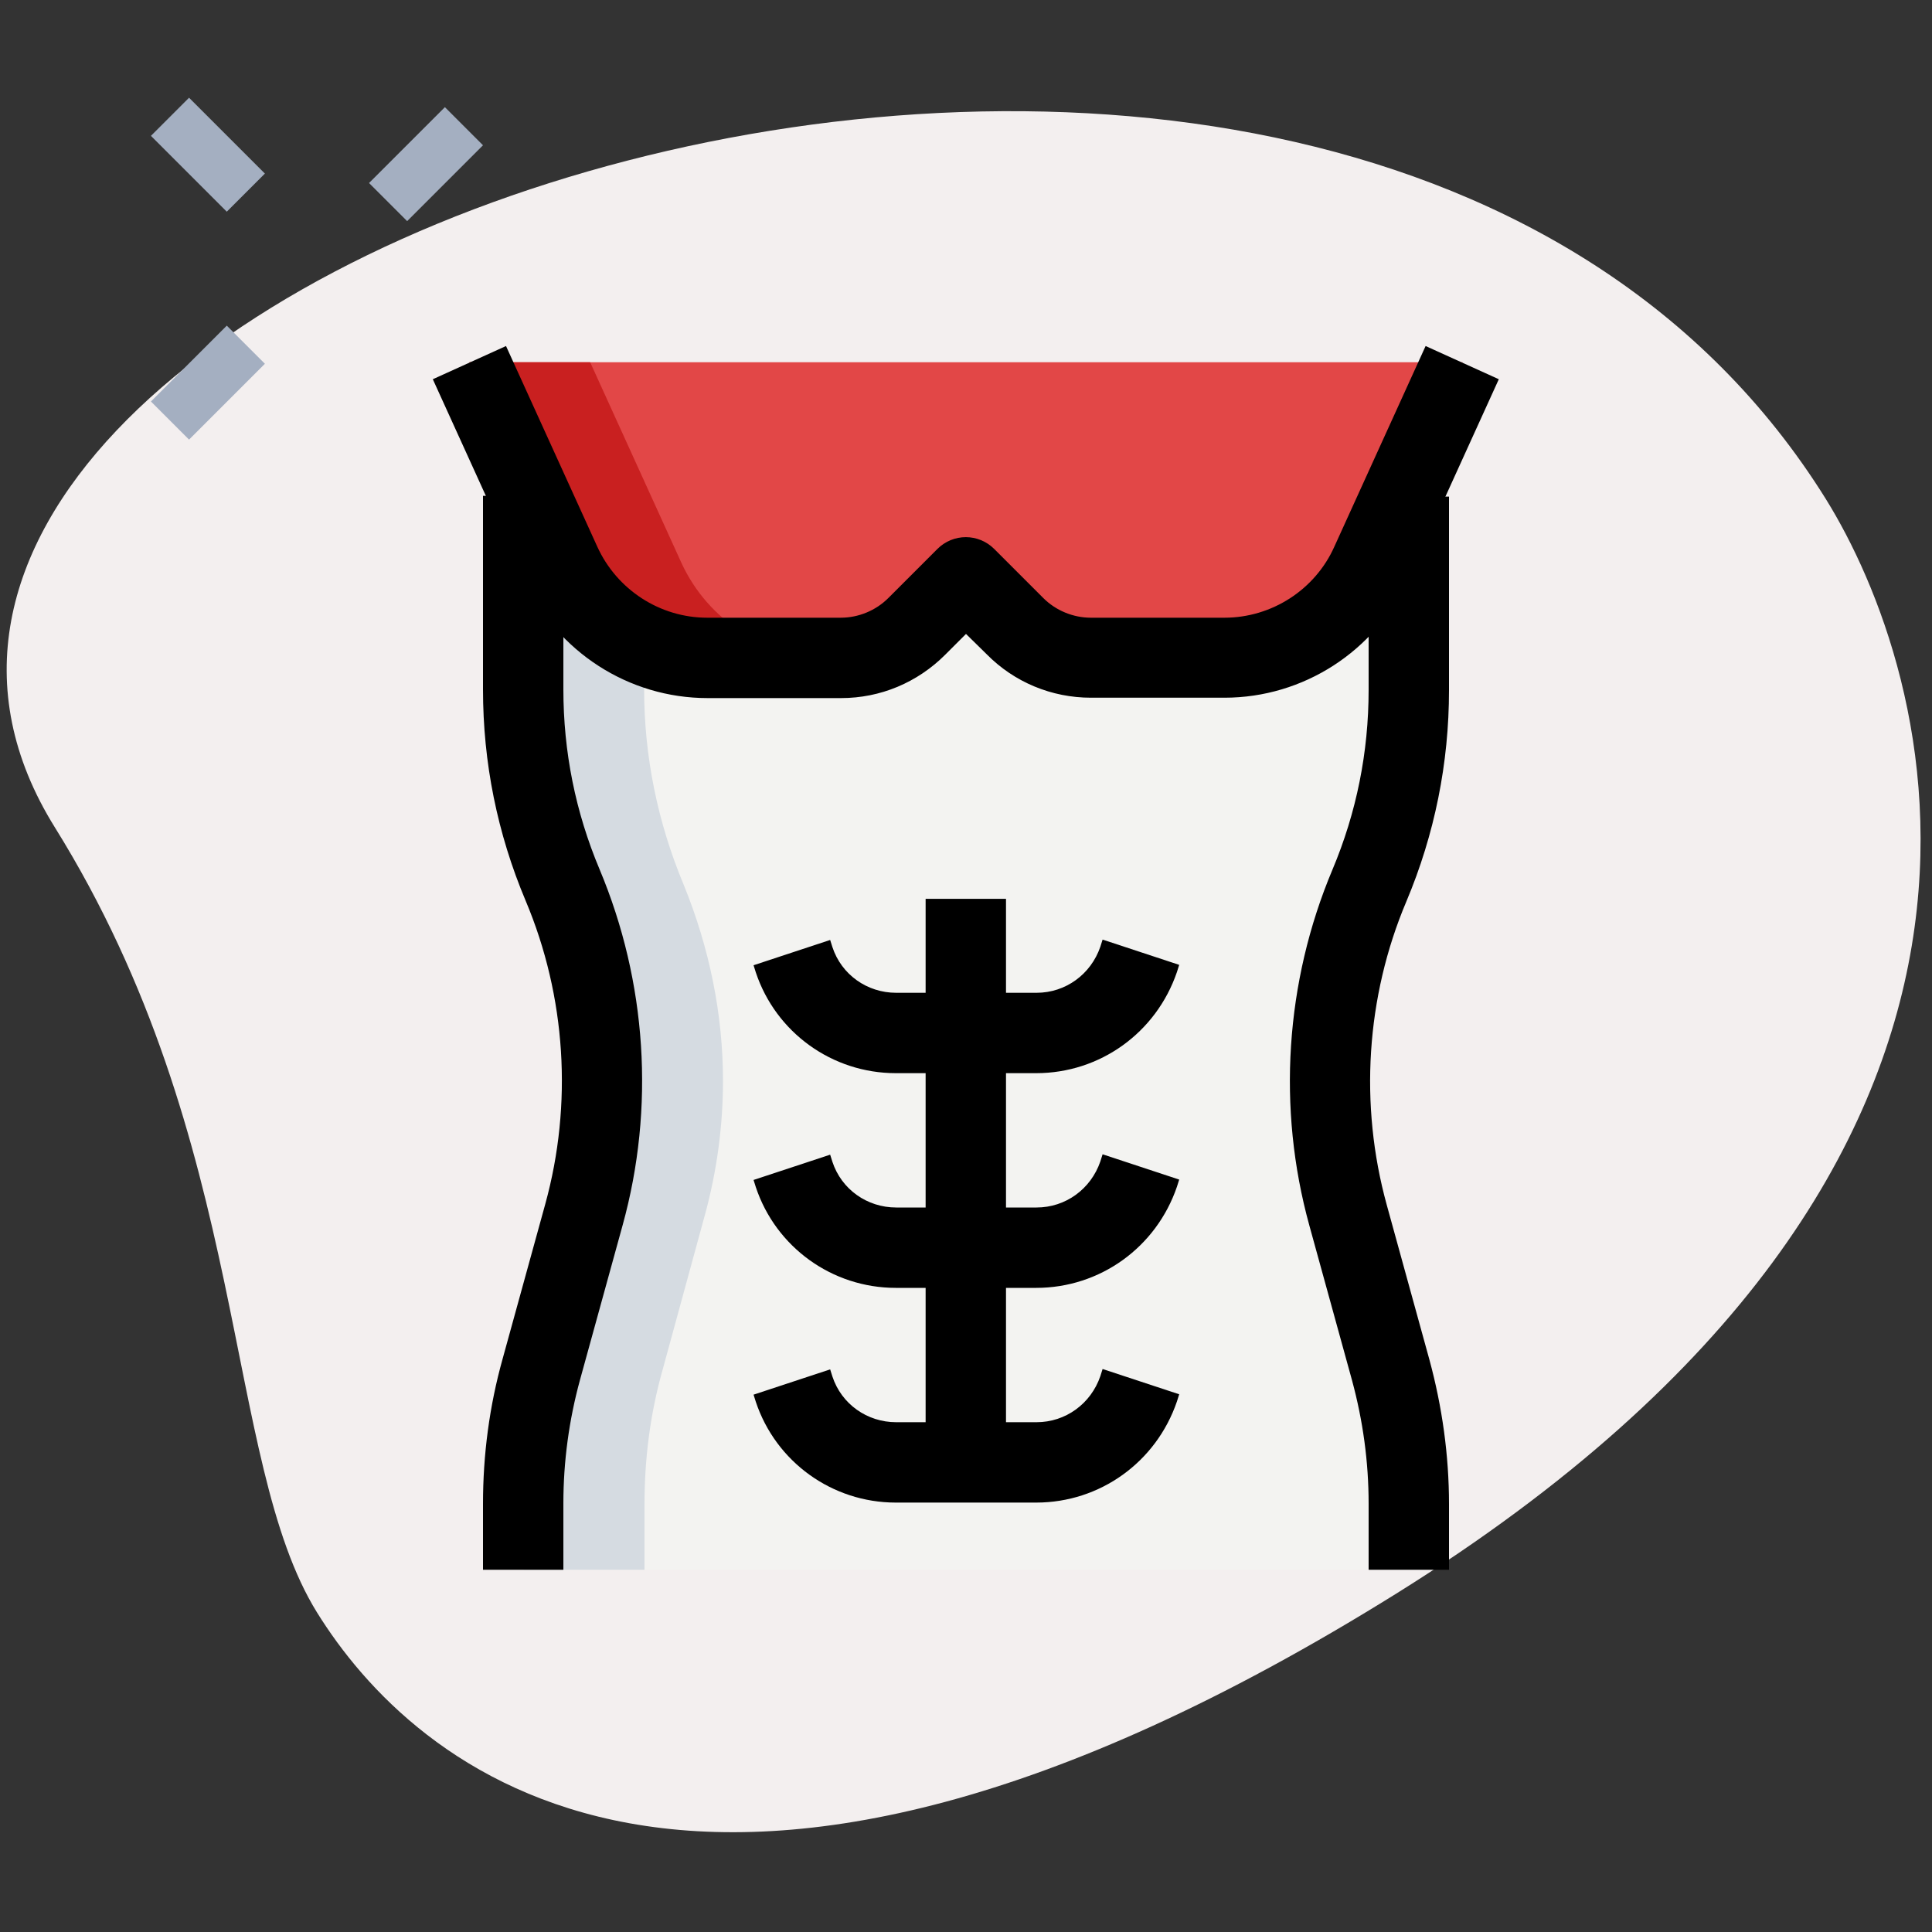
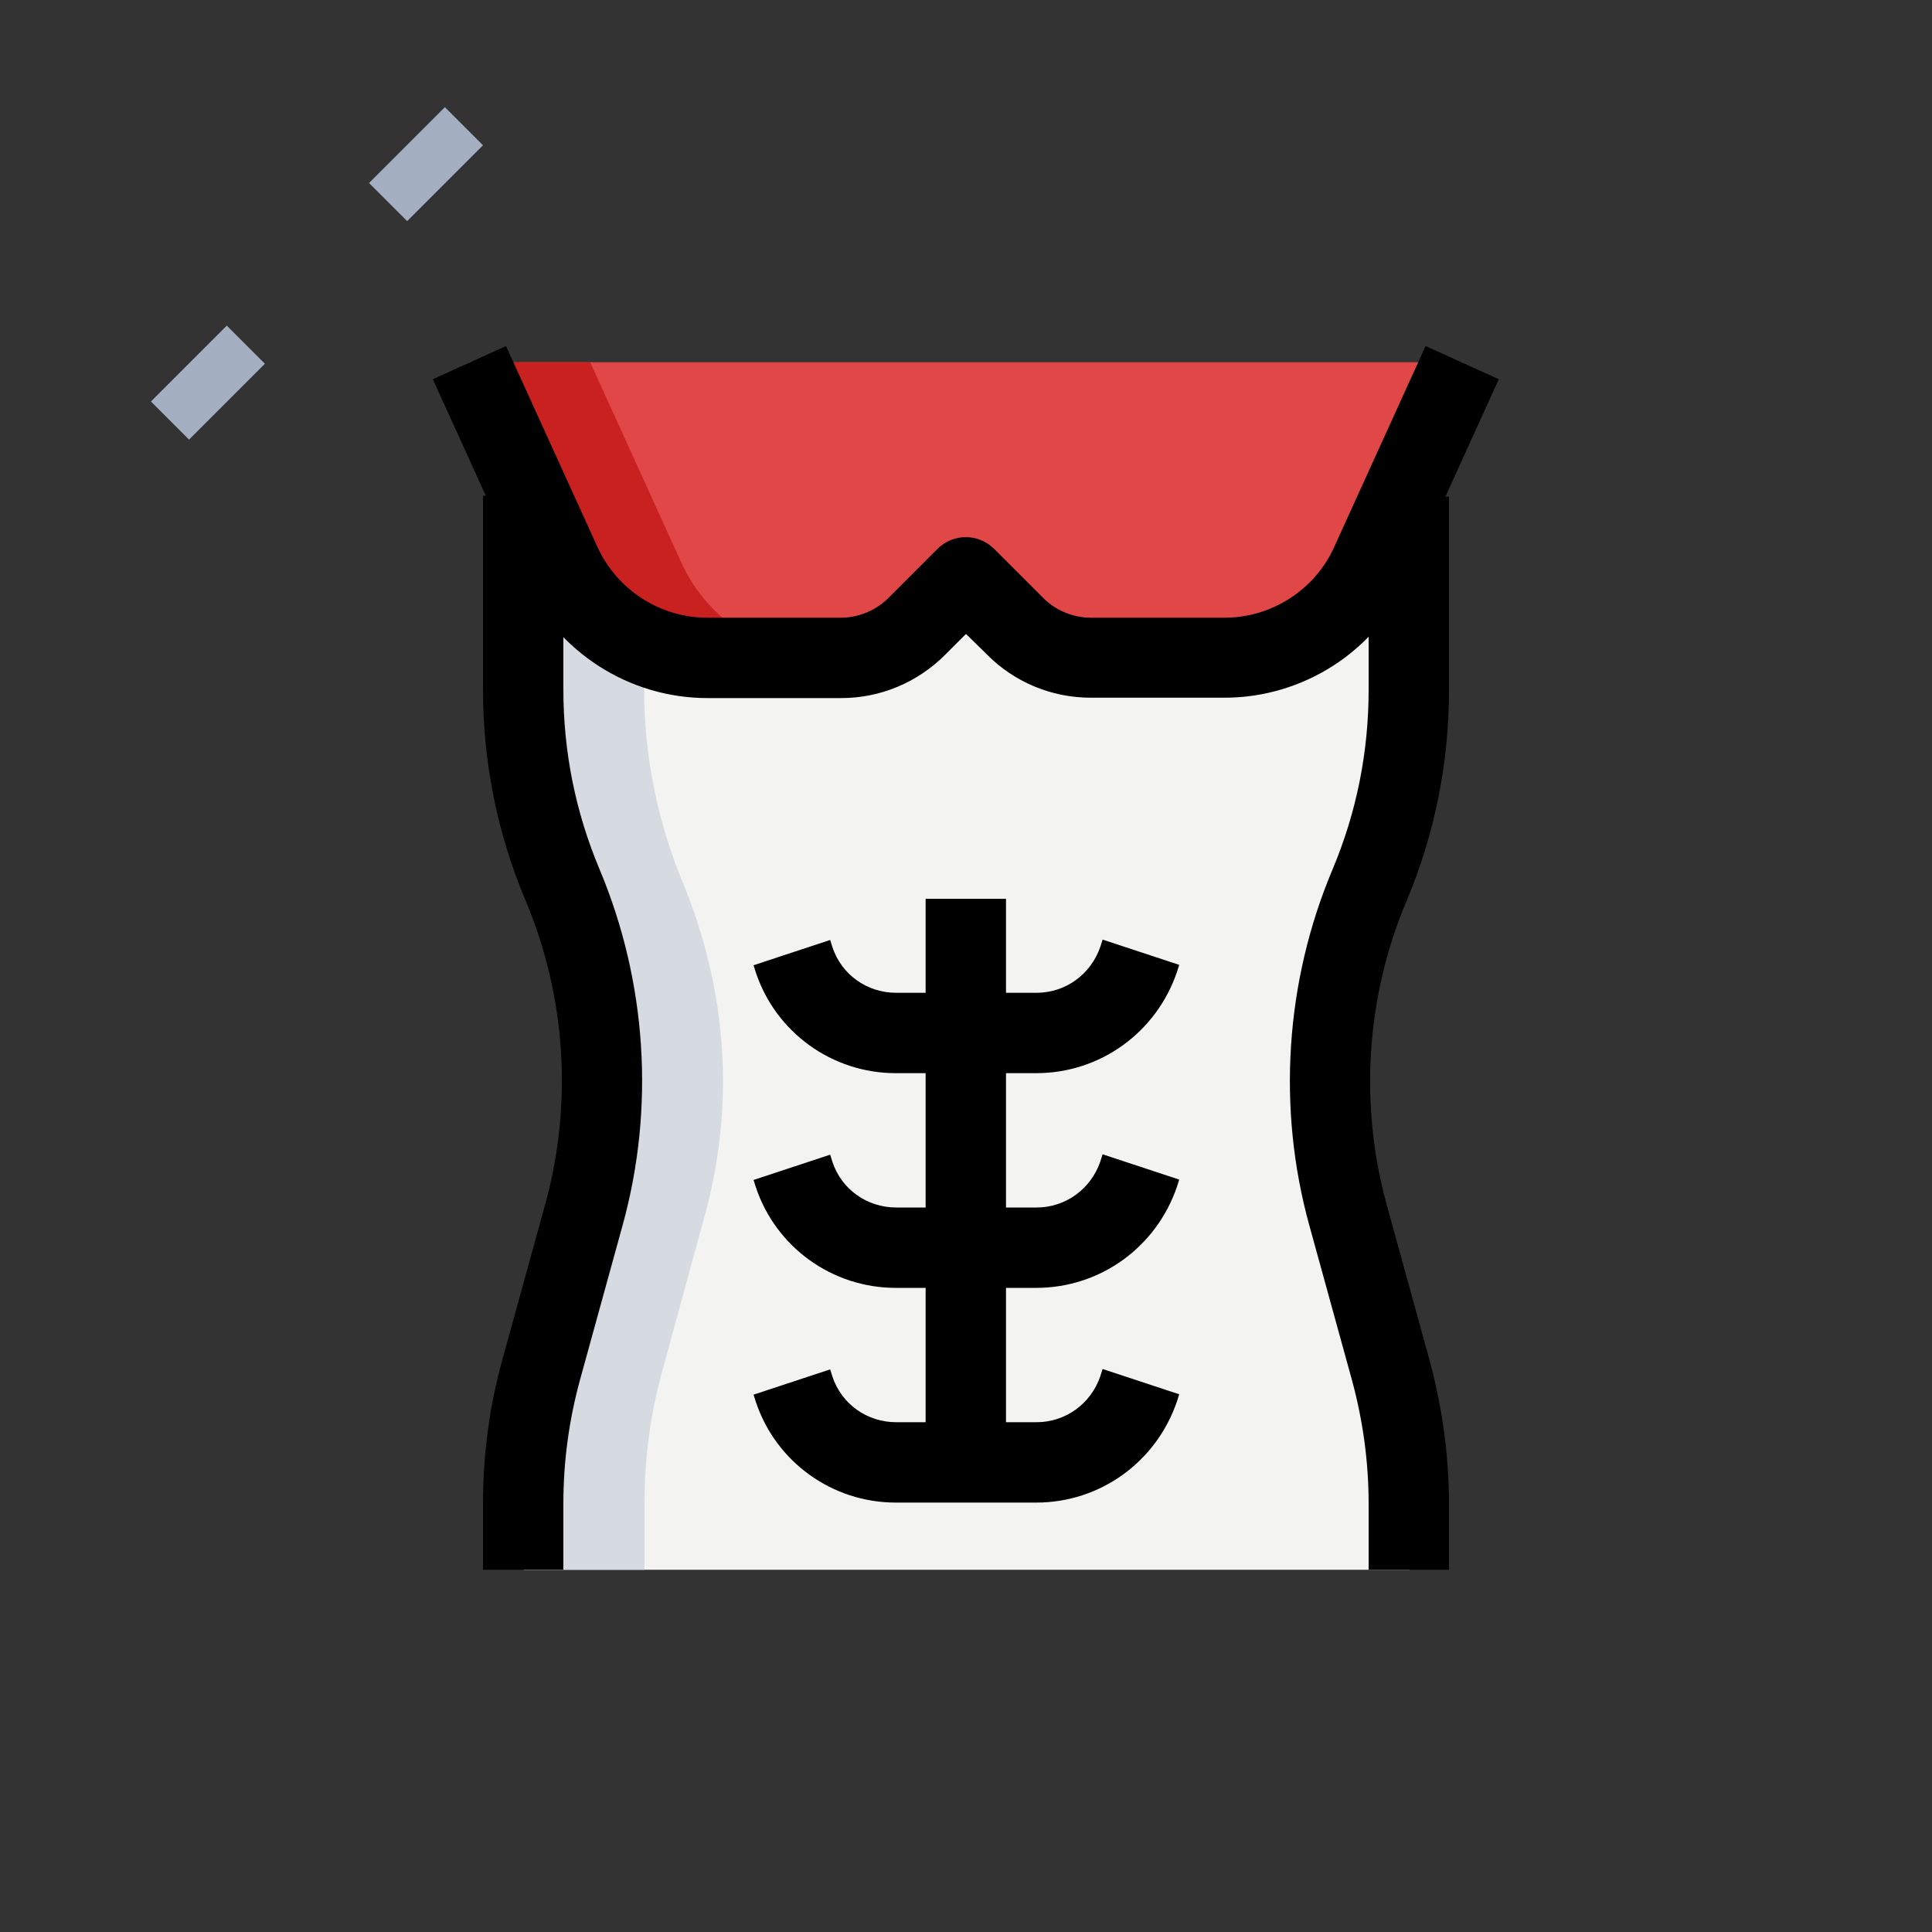
<svg xmlns="http://www.w3.org/2000/svg" version="1.1" id="Line" x="0px" y="0px" viewBox="0 0 512 512" style="enable-background:new 0 0 512 512;" xml:space="preserve">
  <rect x="0" y="0" width="512" height="512" fill="#333333" stroke="none" />
  <style type="text/css">
	.st0{fill:#F3EFEF;}
	.st1{fill:#A4AFC1;}
	.st2{fill:#F3F3F1;}
	.st3{fill:#E24747;}
	.st4{fill:#D5DBE1;}
	.st5{fill:#C92020;}
</style>
-   <path class="st0" d="M14.5,219.2C66.5,302.7,59,387,84,427.3s100.8,110.4,285.9-4.9s141.5-245.8,114-290.1  C354.9-75-77.5,71.3,14.5,219.2L14.5,219.2z" />
  <g>
    <path class="st1" d="M97.8,48.5l20.1-20.1L128,38.5l-20.1,20.1L97.8,48.5z" />
    <path class="st1" d="M40,106.4l20.1-20.1l10.1,10.1l-20.1,20.1L40,106.4z" />
-     <path class="st1" d="M40,36l10.1-10.1L70.2,46L60.1,56.1L40,36z" />
  </g>
  <path class="st2" d="M138.7,131.6v51.2c0,17.8,3.6,35.4,10.5,51.8c11.6,27.7,13.6,58.4,5.7,87.4l-11.3,41  c-3.2,11.6-4.8,23.5-4.8,35.5V416h234.7v-17.5c0-12-1.6-24-4.8-35.5l-11.3-41c-8-28.9-6-59.7,5.7-87.4c6.9-16.4,10.5-34,10.5-51.8  v-51.2L138.7,131.6z" />
  <path class="st3" d="M387.6,96l-24.2,53.2c-6.9,15.2-22.1,25-38.8,25h-35.4c-7.5,0-14.8-3-20.1-8.3l-13-13l-13,13  c-5.3,5.3-12.6,8.3-20.1,8.3h-35.4c-16.7,0-31.9-9.8-38.8-25L124.4,96H387.6z" />
  <path class="st4" d="M191.6,286.4c0,11.9-1.6,23.9-4.8,35.6l-11.2,41c-3.3,11.7-4.8,23.6-4.8,35.6V416h-32v-17.5  c0-11.9,1.6-23.9,4.8-35.6l11.2-41c3.3-11.7,4.8-23.6,4.8-35.6c0-17.6-3.6-35.3-10.4-51.8c-7-16.5-10.5-34-10.5-51.9v-51.2h32v51.2  c0,17.9,3.6,35.4,10.5,51.9C188,251.2,191.6,268.8,191.6,286.4L191.6,286.4z" />
  <path class="st5" d="M219.4,174.2h-32c-16.6,0-31.9-9.8-38.8-25L124.4,96h32l24.2,53.2C187.6,164.4,202.8,174.2,219.4,174.2z" />
  <path d="M149.3,416H128v-17.5c0-13,1.7-25.9,5.2-38.4l11.3-41c7.3-26.5,5.5-55-5.2-80.4c-7.5-17.8-11.3-36.6-11.3-56v-51.3h21.3  v51.3c0,16.5,3.2,32.5,9.6,47.7c12.5,29.8,14.7,63.2,6.1,94.3l-11.3,41c-2.9,10.6-4.4,21.6-4.4,32.7V416z" />
  <path d="M384,416h-21.3v-17.5c0-11.1-1.5-22-4.4-32.7l-11.3-41c-8.6-31.1-6.4-64.6,6.1-94.3c6.4-15.2,9.6-31.2,9.6-47.7v-51.2H384  v51.3c0,19.3-3.8,38.2-11.3,56c-10.7,25.3-12.5,53.9-5.2,80.4l11.3,41c3.4,12.5,5.2,25.4,5.2,38.3V416z" />
  <path d="M324.5,184.9h-35.4c-10.4,0-20.3-4.1-27.6-11.5L256,168l-5.5,5.5c-7.4,7.4-17.2,11.5-27.6,11.5h-35.4  c-20.9,0-39.9-12.3-48.6-31.3l-24.2-53.2l19.4-8.8l24.2,53.2c5.2,11.4,16.6,18.8,29.1,18.8h35.4c4.7,0,9.3-1.9,12.6-5.2l13-13  c4.2-4.2,10.9-4.2,15.1,0l13,13c3.3,3.3,7.9,5.2,12.6,5.2h35.4c12.5,0,24-7.4,29.1-18.8l24.2-53.2l19.4,8.8l-24.2,53.2  C364.4,172.6,345.4,184.9,324.5,184.9L324.5,184.9z" />
  <path d="M274.6,398.2h-37.2c-16.9,0-31.8-10.8-37.1-26.7l-0.6-1.9l20.3-6.7l0.6,1.9c2.4,7.3,9.2,12.1,16.9,12.1h37.2  c7.7,0,14.4-4.9,16.9-12.2l0.6-1.9l20.3,6.7l-0.6,1.9C306.4,387.5,291.5,398.2,274.6,398.2L274.6,398.2z" />
  <path d="M274.6,341.3h-37.2c-16.9,0-31.8-10.8-37.1-26.7l-0.6-1.9l20.3-6.7l0.6,1.9c2.4,7.3,9.2,12.1,16.9,12.1h37.2  c7.7,0,14.4-4.9,16.9-12.2l0.6-1.9l20.3,6.7l-0.6,1.9C306.4,330.6,291.5,341.3,274.6,341.3L274.6,341.3z" />
  <path d="M274.6,284.4h-37.2c-16.9,0-31.8-10.8-37.1-26.7l-0.6-1.9l20.3-6.7l0.6,1.9c2.4,7.3,9.2,12.1,16.9,12.1h37.2  c7.7,0,14.4-4.9,16.9-12.2l0.6-1.9l20.3,6.7l-0.6,1.9C306.4,273.7,291.5,284.4,274.6,284.4L274.6,284.4z" />
  <path d="M245.3,238.2h21.3v149.3h-21.3V238.2z" />
</svg>